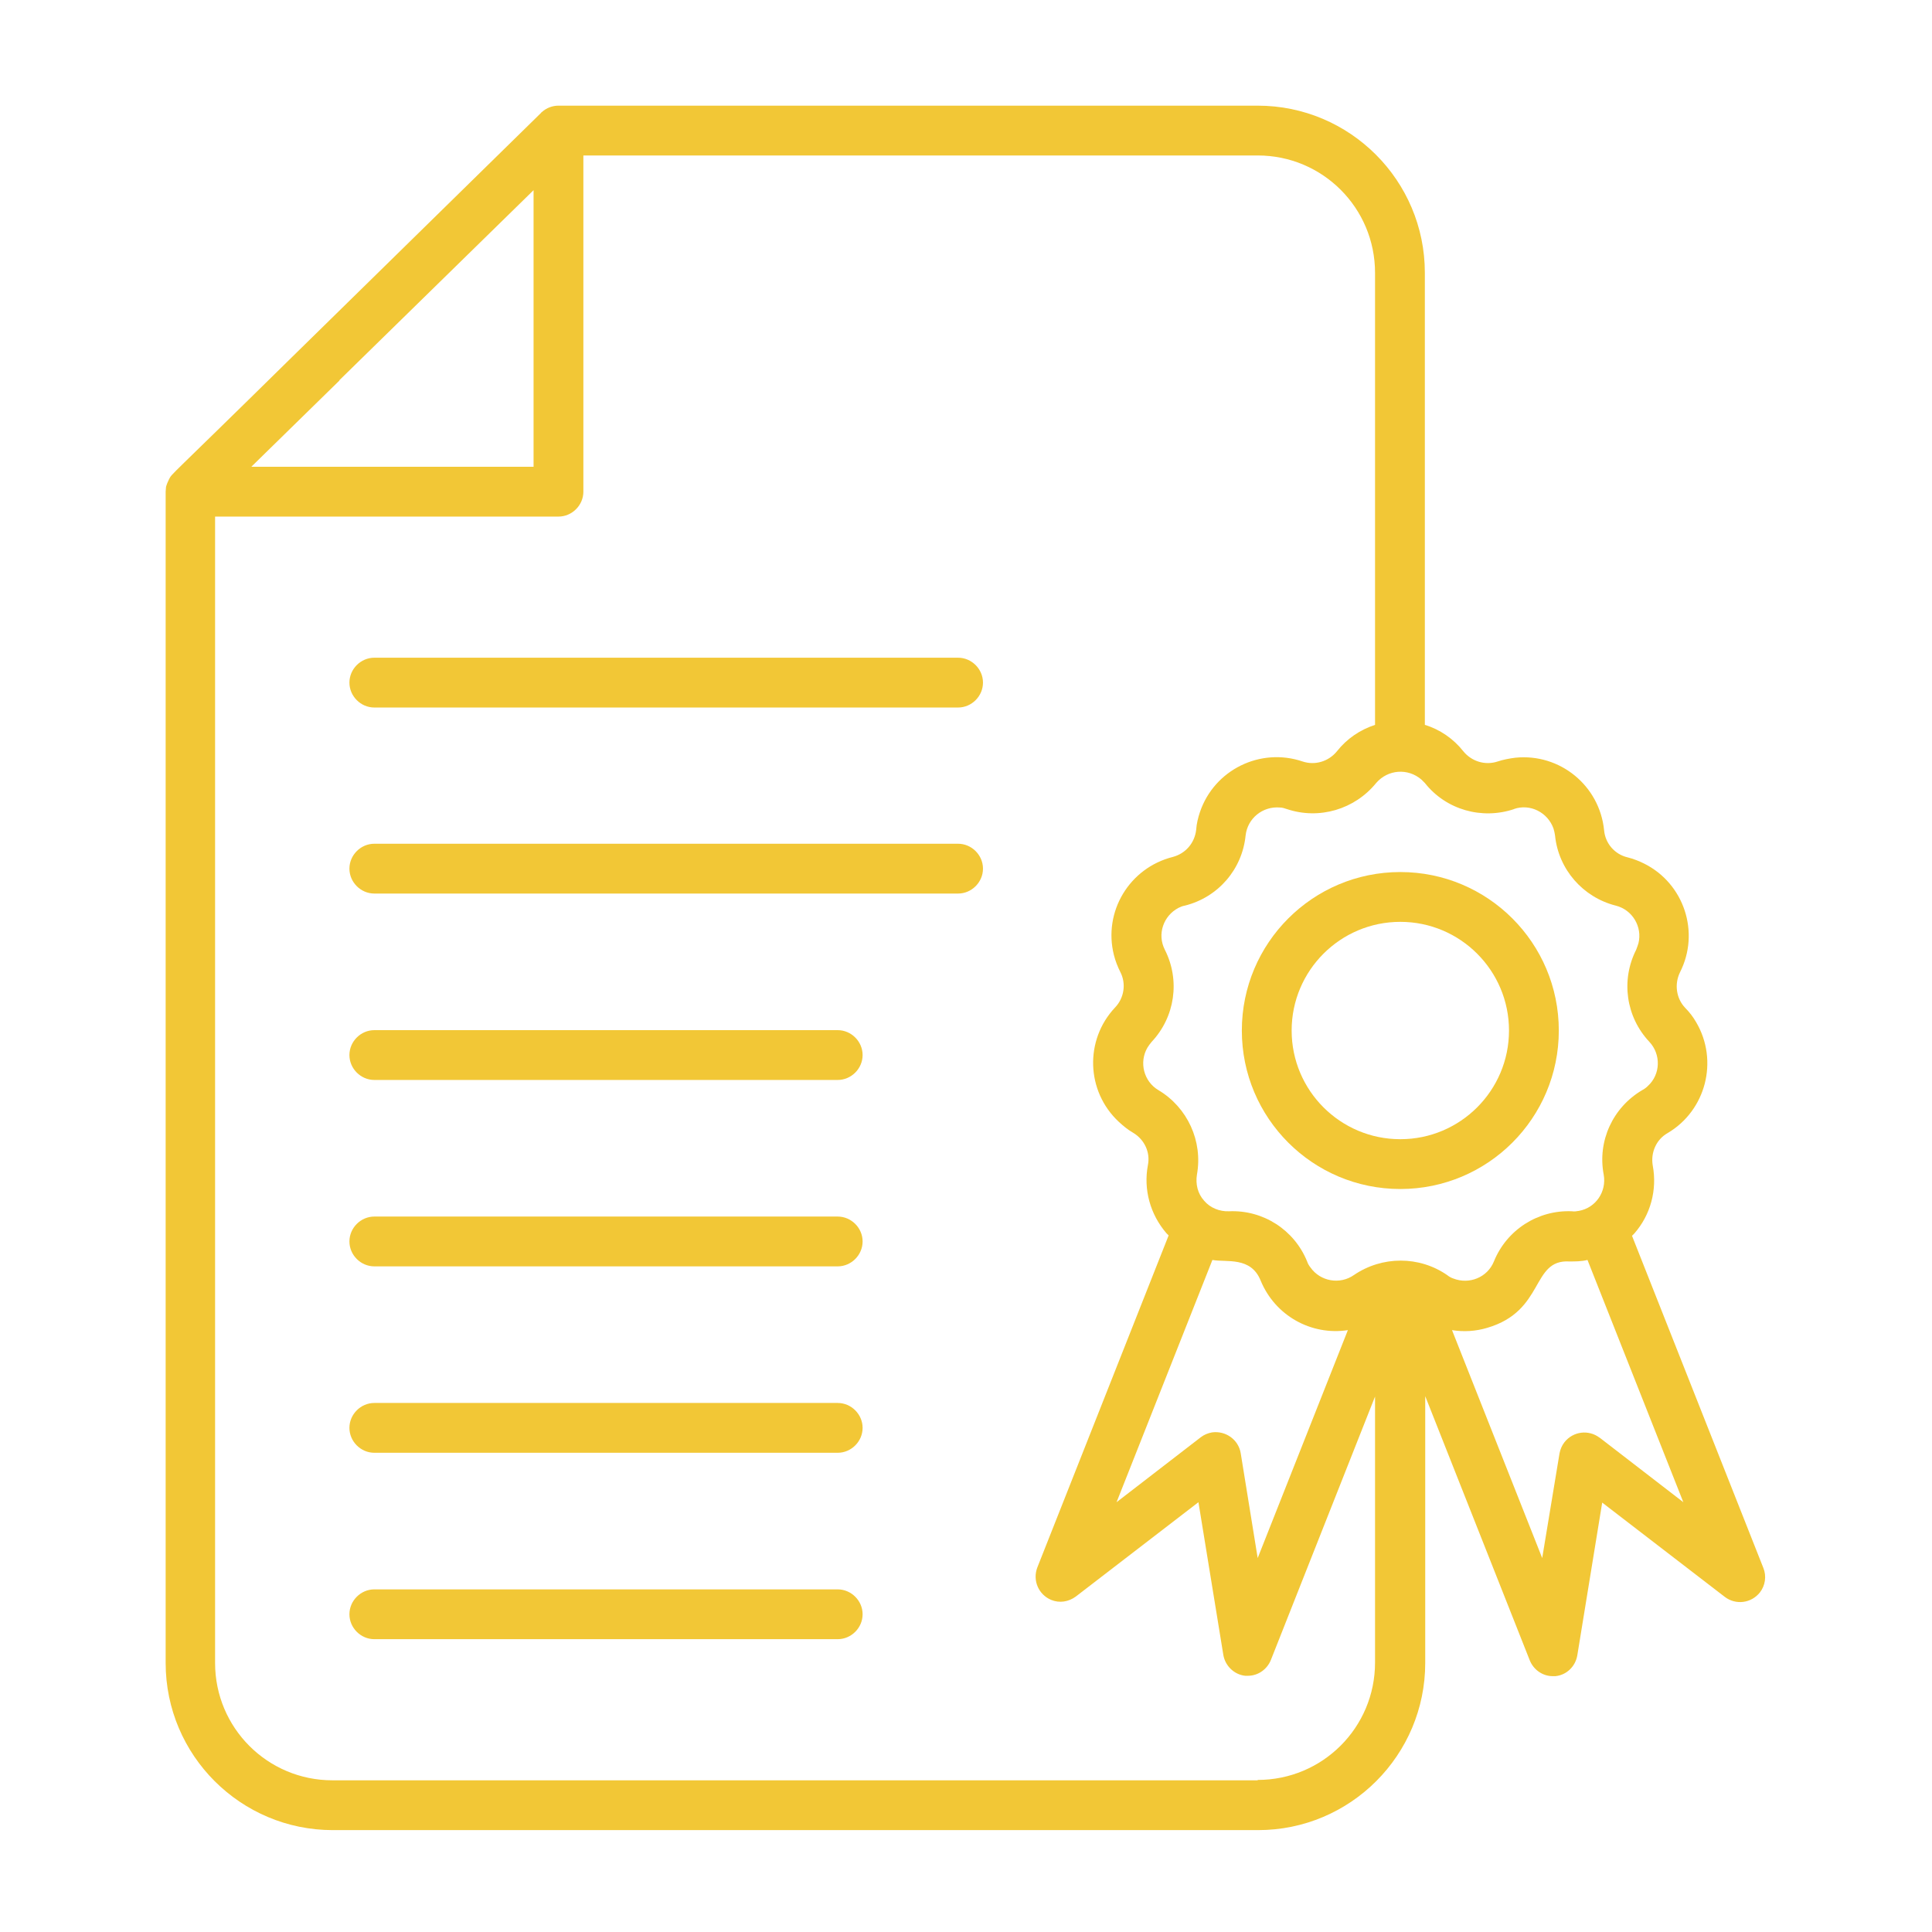
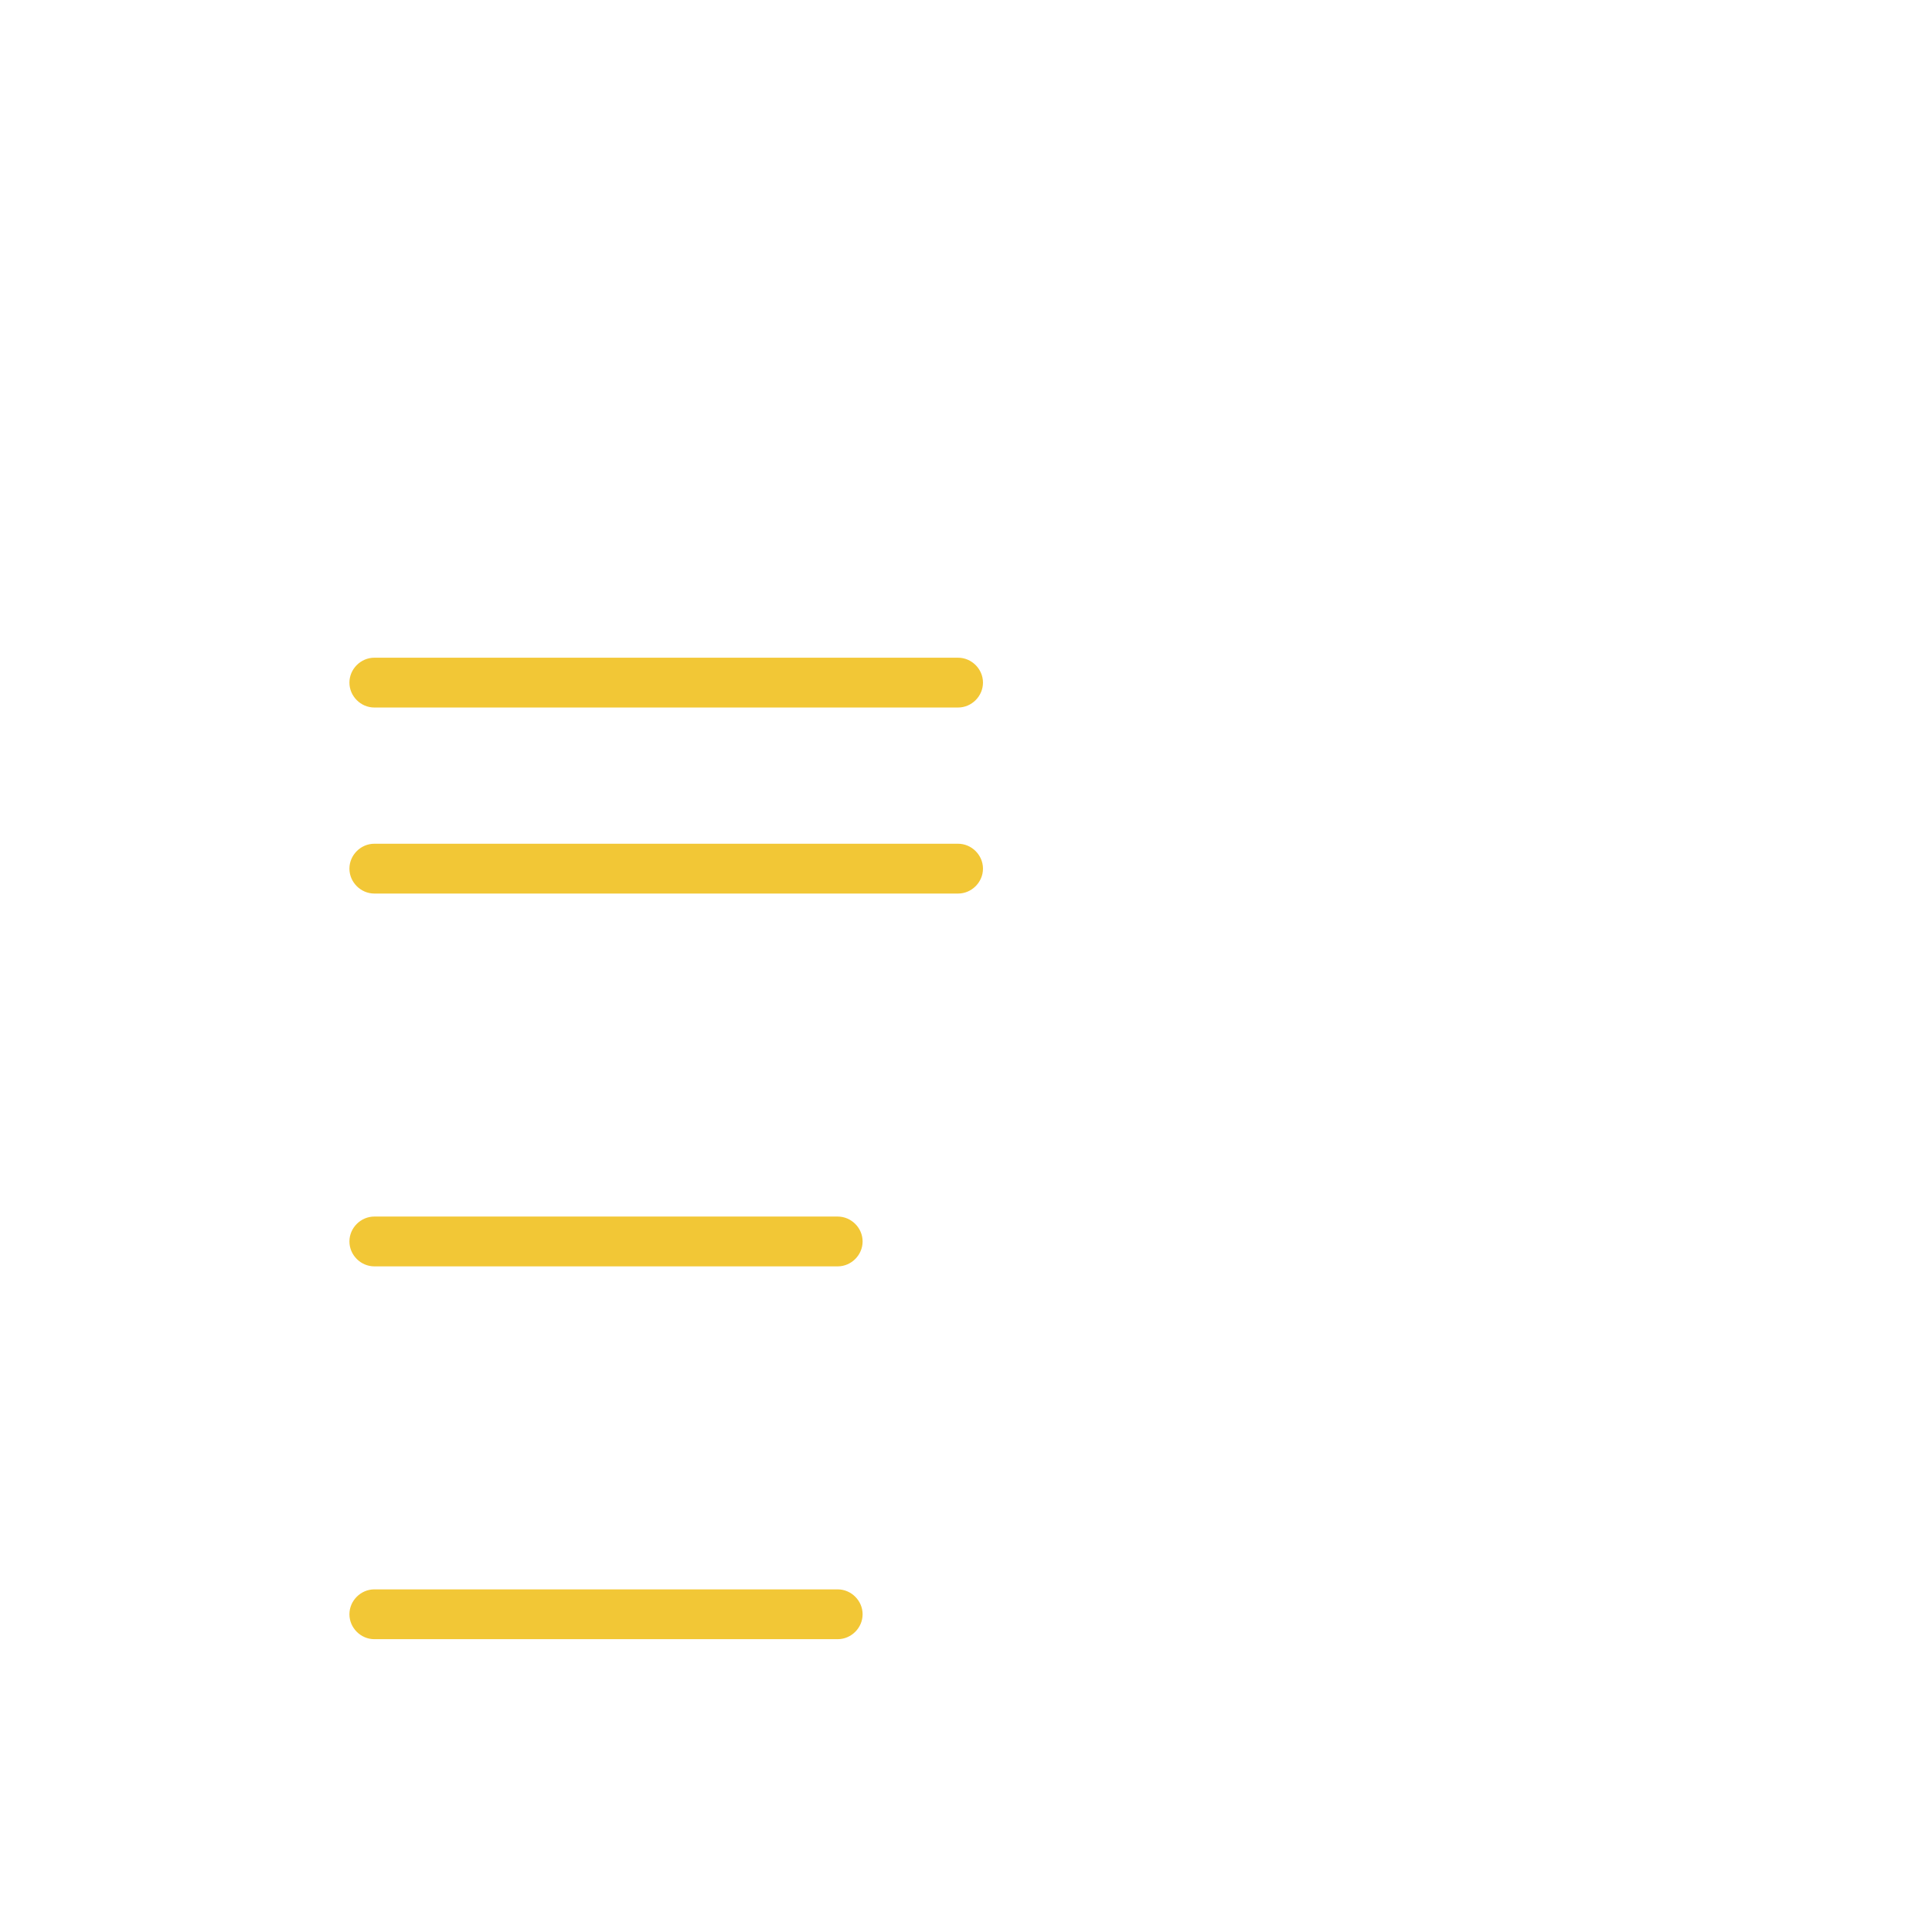
<svg xmlns="http://www.w3.org/2000/svg" id="Layer_1" viewBox="0 0 512 512">
  <defs>
    <style>      .st0, .st1 {        fill: #f2c736;      }      .st1 {        display: none;      }    </style>
  </defs>
-   <path class="st1" d="M391.4,302.2c-7.3-6-18.8-7.4-26.9,1.3l-38.8,41.9c-2.6-11.4-12.8-20-25-20h-67.5l-7.4-4.3c-8.8-5.1-17.7-7.4-27.8-7.4h-28.3c-15,0-28.3,5.5-39.3,16.3l-35.7,34.8-8.5-8.5c-2.2-2.2-5.7-2.2-7.8,0l-29.6,29.6c-2.2,2.2-2.2,5.7,0,7.8l93,93c1.1,1.1,2.5,1.6,3.9,1.6s2.8-.5,3.9-1.6l29.6-29.6c2.2-2.2,2.2-5.7,0-7.8l-8.7-8.7,4.6-5.3c4.6-5.3,10.4-7.9,17.4-7.9h102.4c19.1,0,36-8.9,47.8-25.1l52.9-73c7.1-9.8,3.3-21-4-27h0ZM145.6,474.9l-85.1-85.1,21.7-21.7,85.1,85.1-21.7,21.7ZM386.5,322.7l-52.9,73c-9.7,13.4-23.1,20.5-38.8,20.5h-102.4c-10.2,0-19.1,4.1-25.8,11.7l-4.1,4.7-60-60,35.6-34.7c9-8.8,19.4-13.1,31.6-13.1h28.3c8.3,0,15.1,1.8,22.3,6l8.7,5c.8.5,1.8.7,2.8.7h69c8,0,14.6,6.5,14.6,14.6s-1.3,7-3.7,9.7c-2.8,3.1-6.8,4.9-10.9,4.9h-58.8c-3.1,0-5.5,2.5-5.5,5.5s2.5,5.5,5.5,5.5h58.8c7.2,0,14.2-3.1,19-8.5,0,0,0,0,0,0l52.9-57.2c3.9-4.2,8.8-2.8,11.8-.3,3.1,2.6,5.5,7.2,2.1,12h0ZM460.3,32.3h-68.8c-2.6,0-4.6,2.1-4.6,4.6s0,4.3,0,6.4l-84.2-19.4c-.2,0-.4,0-.6,0-16.5-1.5-48.5,30.8-61.3,45.5h-83.3c-3.1,0-5.5,2.5-5.5,5.5v219.5c0,3.1,2.5,5.5,5.5,5.5h172.7c3.1,0,5.5-2.5,5.5-5.5v-125.4c1.2.1,2.3.2,3.5.2,3.8,0,7.5-.9,12.7-2.9l35-13.8c0,1.8,0,3.5,0,5.3,0,2.6,2.1,4.6,4.6,4.6h68.9c2.6,0,4.6-2.1,4.6-4.6V36.9c0-2.6-2.1-4.6-4.6-4.6h0ZM163,288.8V80.4h161.6v37.7c-4.3.5-9.3.7-15.3.2-.2,0-.4,0-.6,0-19.5,1-35.2,14.2-36.1,25.3-.2,2.7,0,11.6,13.2,14.5l38.8,8.6v122.1h-161.6ZM335.6,107.5c3.3.5,6.8.8,10.5.6-2.7,2.7-6,5.3-10.5,7.1v-7.7ZM348.4,157.6c-7.3,2.9-9.7,2.8-17.1,1.1l-43.5-9.6c-4.1-.9-6.1-2.5-6-4.7.5-6.2,12.1-16,27.1-16.8,32.5,2.2,42.7-10.8,50.1-20.4,1.1-1.4,2.1-2.8,3.2-3.9,1.5-1.6,1.6-4.1.2-5.8-1.3-1.8-3.7-2.3-5.7-1.4-6.4,3-12.9,3.7-21.1,2.1v-23.3c0-3.1-2.5-5.5-5.5-5.5h-76.9c17.2-18.5,39-36.3,47.5-36.3s.2,0,.2,0l85.9,19.8c0,14.9,0,29.7,0,44.5,0,15,0,30.1,0,45.1l-38.4,15.2h0ZM455.7,153.1h-59.7c0-18.6,0-37.2,0-55.7,0-16,0-32,0-48.1h0c0-2.6,0-5.2,0-7.7h59.6v111.5ZM181,103.6c0-3.1,2.5-5.5,5.5-5.5h114.4c3.1,0,5.5,2.5,5.5,5.5s-2.5,5.5-5.5,5.5h-114.4c-3.1,0-5.5-2.5-5.5-5.5ZM179.4,130.3c0-3.1,2.5-5.5,5.5-5.5h61c3.1,0,5.5,2.5,5.5,5.5s-2.5,5.5-5.5,5.5h-61c-3.1,0-5.5-2.5-5.5-5.5ZM179.4,156.9c0-3.1,2.5-5.5,5.5-5.5h61c3.1,0,5.5,2.5,5.5,5.5s-2.5,5.5-5.5,5.5h-61c-3.1,0-5.5-2.5-5.5-5.5ZM306.5,183.6c0,3.1-2.5,5.5-5.5,5.5h-114.4c-3.1,0-5.5-2.5-5.5-5.5s2.5-5.5,5.5-5.5h114.4c3.1,0,5.5,2.5,5.5,5.5ZM306.5,210.3c0,3.1-2.5,5.5-5.5,5.5h-114.4c-3.1,0-5.5-2.5-5.5-5.5s2.5-5.5,5.5-5.5h114.4c3.1,0,5.5,2.5,5.5,5.5ZM306.5,237c0,3.1-2.5,5.5-5.5,5.5h-114.4c-3.1,0-5.5-2.5-5.5-5.5s2.5-5.5,5.5-5.5h114.4c3.1,0,5.5,2.5,5.5,5.5ZM306.5,263.7c0,3.1-2.5,5.5-5.5,5.5h-114.4c-3.1,0-5.5-2.5-5.5-5.5s2.5-5.5,5.5-5.5h114.4c3.1,0,5.5,2.5,5.5,5.5Z" />
  <g>
    <path class="st0" d="M253.9,174.3H99.2c-3.6,0-6.6,3-6.6,6.6s3,6.6,6.6,6.6h154.7c3.6,0,6.6-3,6.6-6.6s-3-6.6-6.6-6.6Z" />
    <path class="st0" d="M253.9,223.6H99.2c-3.6,0-6.6,3-6.6,6.6s3,6.6,6.6,6.6h154.7c3.6,0,6.6-3,6.6-6.6s-3-6.6-6.6-6.6Z" />
-     <path class="st0" d="M222,273h-122.8c-3.6,0-6.6,3-6.6,6.6s3,6.6,6.6,6.6h122.8c3.6,0,6.6-3,6.6-6.6s-3-6.6-6.6-6.6h0Z" />
    <path class="st0" d="M222,322.4h-122.8c-3.6,0-6.6,3-6.6,6.6s3,6.6,6.6,6.6h122.8c3.6,0,6.6-3,6.6-6.6s-3-6.6-6.6-6.6h0Z" />
-     <path class="st0" d="M222,371.8h-122.8c-3.6,0-6.6,3-6.6,6.6s3,6.6,6.6,6.6h122.8c3.6,0,6.6-3,6.6-6.6s-3-6.6-6.6-6.6h0Z" />
    <path class="st0" d="M222,421.2h-122.8c-3.6,0-6.6,3-6.6,6.6s3,6.6,6.6,6.6h122.8c3.6,0,6.6-3,6.6-6.6s-3-6.6-6.6-6.6h0Z" />
-     <path class="st0" d="M467.3,415.5l-34.8-88c.2-.2.4-.4.6-.6,4.3-4.9,6.1-11.5,4.9-18-.6-3.4.9-6.9,3.9-8.6,10.2-6,13.6-19.2,7.6-29.4-.8-1.4-1.8-2.7-2.9-3.8-2.4-2.5-2.9-6.3-1.4-9.4,5.4-10.6,1.1-23.5-9.4-28.8-1.4-.7-2.9-1.3-4.5-1.7-3.4-.8-5.9-3.7-6.2-7.2-1.2-11.8-11.7-20.4-23.5-19.2-1.6.2-3.2.5-4.7,1-3.3,1.1-6.9,0-9.1-2.7-2.6-3.3-6.2-5.8-10.2-7v-119.8c0-24.5-19.9-44.3-44.3-44.3h-185.3c-1.6,0-3.2.6-4.4,1.7,0,0-.2.1-.2.2l-66.9,65.6c-32.3,31.8-30.8,29.8-31.7,31.5-.3.6-.6,1.3-.8,2,0,.4-.1.8-.1,1.3v310.4c0,24.5,19.9,44.3,44.3,44.3h245.2c24.5,0,44.3-19.9,44.3-44.3v-70.7l27.7,70c1,2.5,3.4,4.2,6.1,4.2.2,0,.5,0,.7,0,3-.3,5.3-2.6,5.8-5.5l6.6-40.5,32.5,25c2.9,2.2,7,1.7,9.3-1.2,1.4-1.8,1.8-4.3.9-6.5h0ZM401.2,214.4c4.3-1.5,9,.9,10.5,5.2.2.6.3,1.2.4,1.8.9,9,7.4,16.4,16.1,18.6,4.4,1.1,7.1,5.6,6,10-.2.6-.4,1.2-.6,1.7-4.1,8.1-2.7,17.8,3.5,24.4,3.1,3.3,3,8.6-.4,11.7-.4.4-.9.8-1.5,1.1-7.8,4.6-11.9,13.5-10.2,22.4.8,4.5-2.1,8.8-6.6,9.6-.6.1-1.2.2-1.8.1-9-.4-17.3,4.9-20.7,13.3-1.7,4.2-6.5,6.2-10.8,4.5-.6-.2-1.1-.5-1.6-.9-7.4-5.1-17.2-5.1-24.7,0-3.7,2.6-8.9,1.7-11.5-2-.4-.5-.7-1-.9-1.6-3.4-8.4-11.7-13.7-20.7-13.3-2.5.1-5-.9-6.6-2.8-1.7-1.9-2.3-4.4-1.9-6.9,1.6-8.9-2.5-17.8-10.2-22.4-3.9-2.3-5.2-7.4-2.9-11.3.3-.5.7-1,1.1-1.5,6.2-6.6,7.6-16.3,3.5-24.4-2.1-4.1-.4-9,3.6-11.1.6-.3,1.1-.5,1.7-.6,8.8-2.2,15.2-9.6,16.1-18.6.5-4.5,4.5-7.8,9.1-7.4.6,0,1.2.2,1.8.4,8.6,2.9,18,.1,23.7-6.9,3.1-3.6,8.4-4,12-.9.3.3.6.6.9.9h0c5.6,7.1,15.1,9.8,23.7,6.9ZM321.3,333.9c3.7.7,10.2-1,12.8,5.5,3.8,9.2,13.3,14.6,23.1,13.1l-23.9,60.4-4.5-27.8c-.6-3.6-4-6-7.6-5.5-1.1.2-2.1.6-3,1.3l-22.3,17.2,25.4-64.2ZM89.9,100.8l51.5-50.4v73.3h-74.8l23.4-22.9ZM333.3,471.8H88.1c-17.2,0-31.1-13.9-31.1-31.1V136.9h91c3.6,0,6.6-3,6.6-6.6V41.2h178.7c17.2,0,31.1,13.9,31.1,31.1v119.8c-4,1.3-7.5,3.7-10.1,7-2.2,2.7-5.8,3.8-9.1,2.7-11.2-3.8-23.4,2.2-27.2,13.4-.5,1.5-.9,3.1-1,4.7-.4,3.5-2.8,6.3-6.2,7.2-11.5,2.9-18.5,14.5-15.6,26,.4,1.6,1,3.1,1.7,4.5,1.6,3.1,1,6.9-1.4,9.4-8.1,8.6-7.7,22.2,1,30.3,1.2,1.1,2.4,2.1,3.8,2.9,3,1.8,4.6,5.2,3.9,8.6-1.2,6.4.6,13,4.9,18,.2.2.4.4.6.6l-34.8,88c-1.3,3.4.3,7.2,3.7,8.6,2.2.9,4.6.5,6.5-.9l32.5-25,6.6,40.5c.5,2.9,2.9,5.2,5.8,5.5.2,0,.5,0,.7,0,2.7,0,5.1-1.7,6.1-4.2l27.6-69.8v70.5c0,17.2-13.9,31.1-31.1,31.1ZM423.9,381c-2.9-2.2-7-1.7-9.3,1.2-.7.9-1.1,1.9-1.3,2.9l-4.6,27.8-23.9-60.4c3.1.5,6.3.3,9.3-.6,15.4-4.5,11.6-18.2,21.8-17.6,1.6,0,3.2,0,4.8-.4l25.4,64.2-22.3-17.2Z" />
-     <path class="st0" d="M329.1,273.1c0,23.2,18.8,42,42,42,23.2,0,42-18.8,42-42,0-23.2-18.8-42-42-42h0c-23.2,0-42,18.8-42,42ZM399.9,273.1c0,15.9-12.9,28.8-28.8,28.8s-28.8-12.9-28.8-28.8,12.9-28.8,28.8-28.8c15.9,0,28.8,12.9,28.8,28.8h0Z" />
  </g>
</svg>